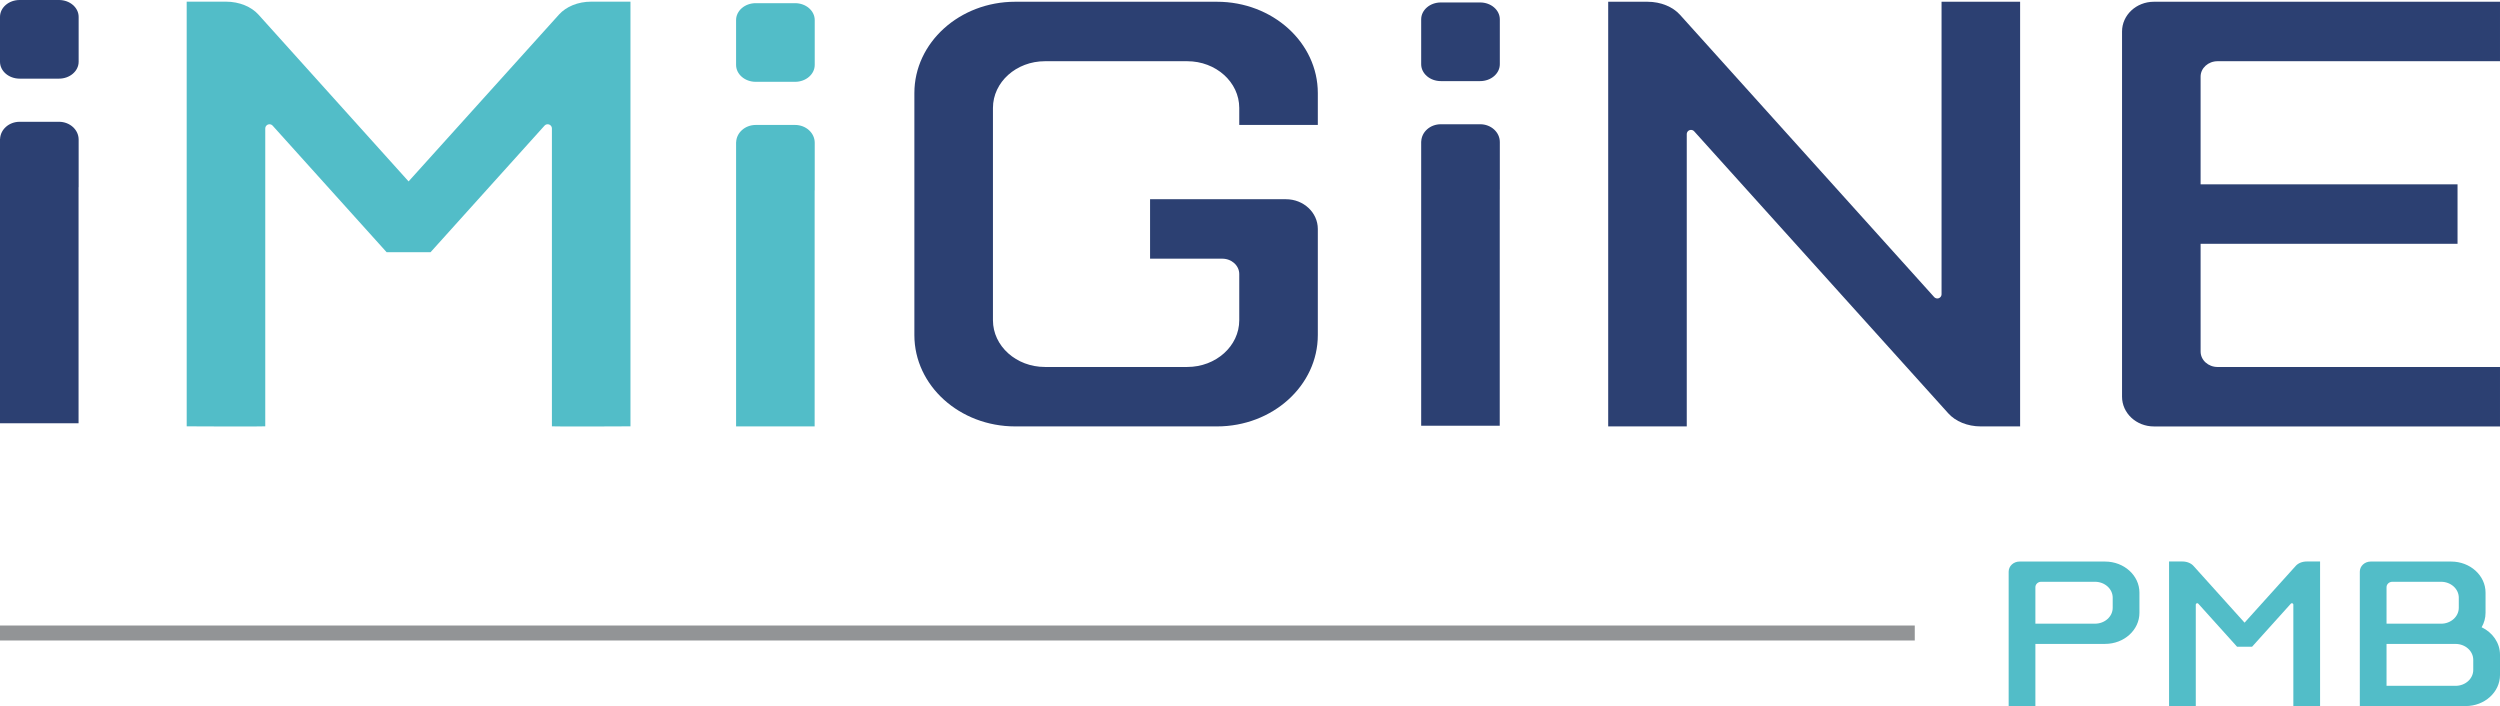
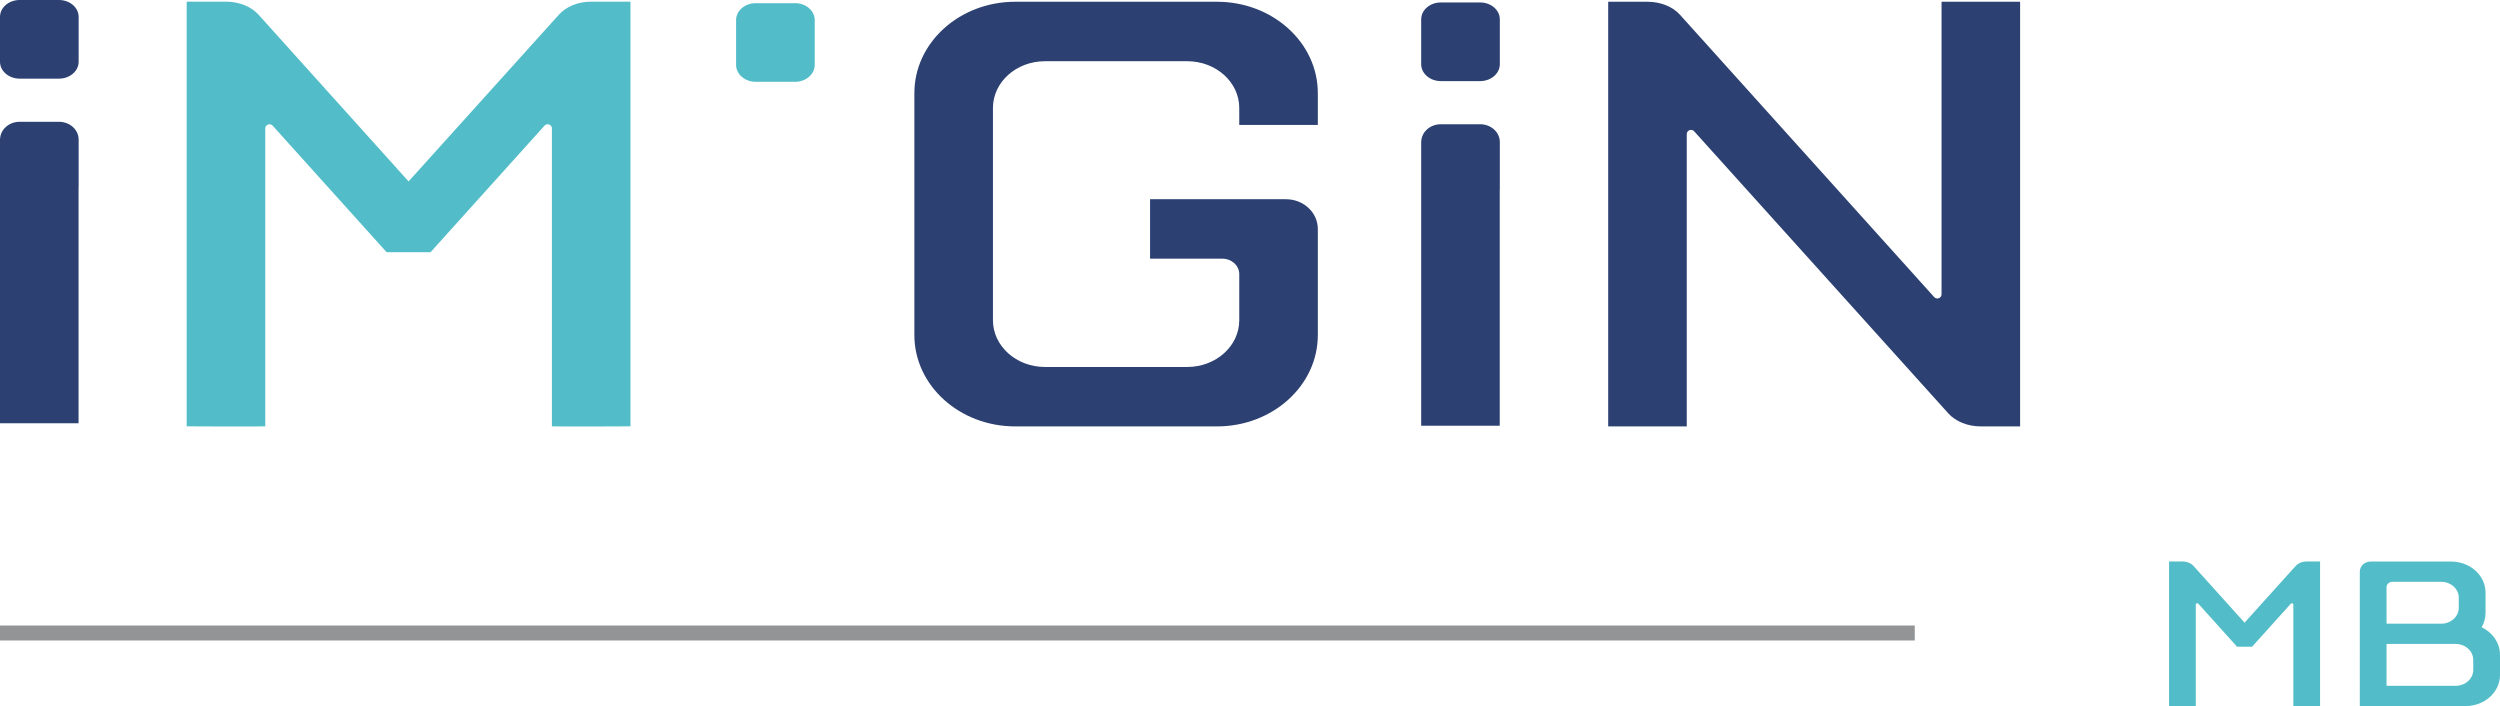
<svg xmlns="http://www.w3.org/2000/svg" version="1.1" id="Calque_1" x="0px" y="0px" viewBox="0 0 333.75 94.26" enable-background="new 0 0 333.75 94.26" xml:space="preserve">
  <g>
    <g>
-       <path fill="#2C4072" d="M296.048,8.172c-1.252,0-2.268,0.92-2.268,2.055v14.385h34.301v7.939h-34.301l0.002,14.386    c0,1.134,1.014,2.055,2.268,2.055h37.699v7.937h-46.205c-2.348,0-4.252-1.777-4.252-3.968V4.203c0-2.191,1.904-3.969,4.252-3.969    h46.205v7.937H296.048L296.048,8.172z" />
      <path fill="#2C4072" d="M259.197,39.278c0-0.313,0-39.044,0-39.044h10.488v56.692c0,0-2.348,0-5.244,0    c-1.803,0-3.393-0.688-4.336-1.736l-33.935-37.663c-0.104-0.113-0.254-0.185-0.42-0.185c-0.314,0-0.568,0.254-0.568,0.566    c0,0.314,0,39.019,0,39.019h-10.488V0.234c0,0,2.348,0,5.244,0c1.805,0,3.395,0.689,4.34,1.738l33.936,37.688    c0.104,0.113,0.252,0.184,0.418,0.184C258.945,39.845,259.197,39.592,259.197,39.278L259.197,39.278z" />
      <path fill="#2C4072" d="M162.466,0.234c7.436,0,13.463,5.457,13.463,12.19v4.252h-10.488v-2.268c0-3.444-3.109-6.236-6.943-6.236    h-18.994c-3.836,0-6.945,2.792-6.945,6.236v28.346c0,3.444,3.109,6.236,6.945,6.236h18.994c3.834,0,6.943-2.792,6.943-6.236V36.59    c0-1.136-1.016-2.056-2.268-2.056h-9.639v-7.937h18.143c2.348,0,4.252,1.776,4.252,3.968v14.172    c0,6.732-6.027,12.189-13.463,12.189h-26.932c-7.436,0-13.465-5.457-13.465-12.189V12.424c0-6.732,6.029-12.19,13.465-12.19    H162.466L162.466,0.234z" />
    </g>
    <path fill="#52BDC8" d="M293.476,80.596c-0.035-0.041-0.086-0.066-0.145-0.066c-0.105,0-0.193,0.086-0.193,0.193v13.529   c-0.115,0.018-3.568,0-3.568,0V74.959h1.785c0.613,0,1.154,0.232,1.475,0.59l6.82,7.576l6.836-7.584   c0.322-0.355,0.857-0.582,1.461-0.582h1.783v19.293c0,0-3.453,0.018-3.568,0V80.723c0-0.107-0.088-0.193-0.193-0.193   c-0.057,0-0.107,0.024-0.143,0.062l-5.178,5.75h-1.996L293.476,80.596L293.476,80.596z" />
-     <path fill-rule="evenodd" clip-rule="evenodd" fill="#52BDC8" d="M279.683,77.668c1.305,0,2.363,0.951,2.363,2.123v1.349   c0,1.172-1.059,2.121-2.363,2.121h-7.959v-4.869c0-0.399,0.346-0.724,0.771-0.724H279.683L279.683,77.668z M281.033,74.968   c2.531,0,4.582,1.858,4.582,4.147v2.698c0,2.292-2.051,4.148-4.582,4.148h-9.309v8.298h-3.568V76.317   c0-0.745,0.648-1.35,1.447-1.35H281.033L281.033,74.968z" />
    <path fill-rule="evenodd" clip-rule="evenodd" fill="#52BDC8" d="M318.603,83.264v-4.872c0-0.399,0.346-0.724,0.773-0.724h6.512   c1.305,0,2.361,0.951,2.361,2.123v1.35c0,1.172-1.057,2.123-2.361,2.123H318.603L318.603,83.264z M318.603,85.964h9.213   c1.307,0,2.363,0.951,2.363,2.123v1.35c0,1.172-1.057,2.121-2.363,2.121h-9.213V85.964L318.603,85.964z M327.238,74.968   c2.529,0,4.582,1.858,4.582,4.147v2.701c0,0.693-0.189,1.348-0.521,1.923c1.457,0.694,2.451,2.077,2.451,3.671v2.701   c0,2.291-2.053,4.148-4.582,4.148h-14.133V76.317c0-0.745,0.648-1.35,1.447-1.35H327.238L327.238,74.968z" />
    <line fill="#6B6B6B" stroke="#929496" stroke-width="2" x1="255.621" y1="84.506" x2="0" y2="84.506" />
    <g>
      <polygon display="none" fill="#929496" points="108.761,56.939 98.273,56.939 98.273,0.222 108.761,0.222 108.761,56.939   " />
      <path fill="#52BDC8" d="M36.404,16.782c-0.103-0.119-0.256-0.193-0.425-0.193c-0.313,0-0.567,0.254-0.567,0.568v39.758    c-0.34,0.053-10.487,0-10.487,0L24.923,0.222h5.244c1.802,0,3.394,0.682,4.338,1.729l20.041,22.267l20.09-22.285    c0.949-1.047,2.516-1.711,4.287-1.711h5.244v56.693c0,0-10.146,0.053-10.487,0V17.157c0-0.315-0.254-0.568-0.567-0.568    c-0.165,0-0.314,0.07-0.418,0.184L57.477,33.671h-5.862L36.404,16.782L36.404,16.782z" />
      <g>
        <path fill-rule="evenodd" clip-rule="evenodd" fill="#52BDC8" d="M100.892,10.923c-1.45,0-2.625-1.011-2.625-2.258V2.681     c0-1.247,1.175-2.258,2.625-2.258h5.25c1.449,0,2.624,1.011,2.624,2.258v5.984c0,1.247-1.175,2.258-2.624,2.258H100.892z" />
-         <path fill-rule="evenodd" clip-rule="evenodd" fill="#52BDC8" d="M108.766,19.058c0-1.312-1.175-2.377-2.624-2.377h-5.25     c-1.422,0-2.571,1.024-2.616,2.301h-0.009v0.076v6.299v31.571h10.488V25.454c0.001-0.033,0.011-0.064,0.011-0.098V19.058z" />
      </g>
    </g>
    <g>
      <path fill-rule="evenodd" clip-rule="evenodd" fill="#2C4072" d="M2.625,10.499C1.175,10.499,0,9.488,0,8.242V2.257    C0,1.01,1.175,0,2.625,0h5.25c1.449,0,2.624,1.01,2.624,2.257v5.985c0,1.246-1.175,2.257-2.624,2.257H2.625z" />
      <path fill-rule="evenodd" clip-rule="evenodd" fill="#2C4072" d="M10.499,18.634c0-1.312-1.175-2.376-2.624-2.376h-5.25    c-1.422,0-2.571,1.023-2.616,2.301H0v0.075v6.3v31.57h10.488V25.031c0.001-0.033,0.011-0.064,0.011-0.098V18.634z" />
    </g>
    <g>
      <path fill-rule="evenodd" clip-rule="evenodd" fill="#2C4072" d="M192.352,10.827c-1.45,0-2.625-1.011-2.625-2.257V2.585    c0-1.247,1.175-2.257,2.625-2.257h5.25c1.449,0,2.624,1.01,2.624,2.257V8.57c0,1.246-1.175,2.257-2.624,2.257H192.352z" />
      <path fill-rule="evenodd" clip-rule="evenodd" fill="#2C4072" d="M200.226,18.962c0-1.312-1.175-2.376-2.624-2.376h-5.25    c-1.422,0-2.571,1.023-2.616,2.301h-0.009v0.075v6.3v31.57h10.488V25.359c0.001-0.033,0.011-0.064,0.011-0.098V18.962z" />
    </g>
  </g>
</svg>